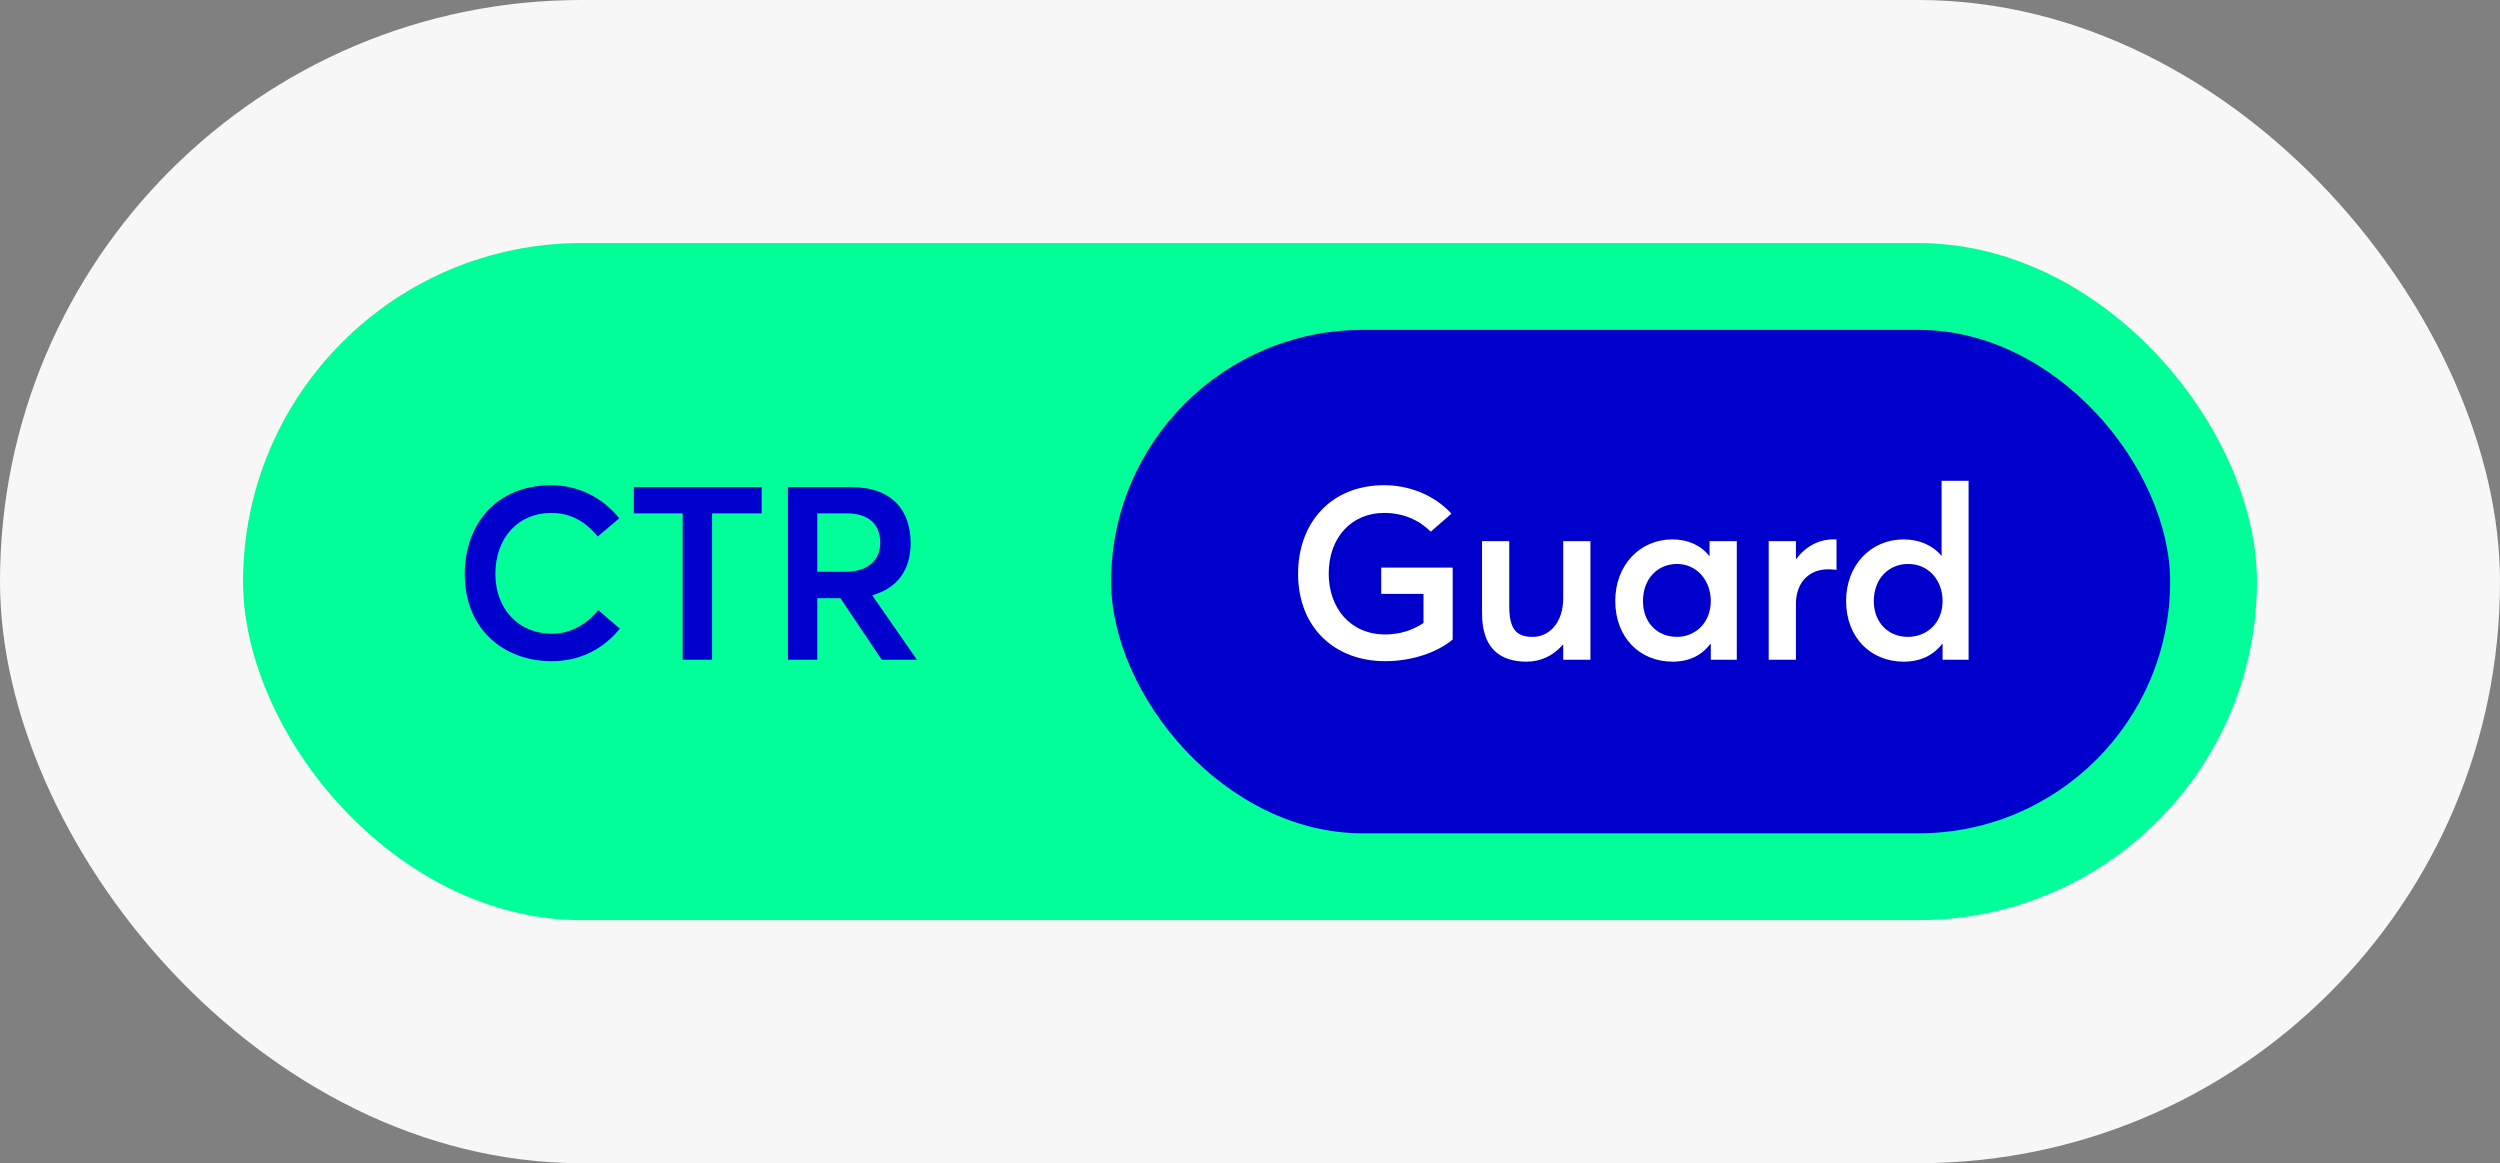
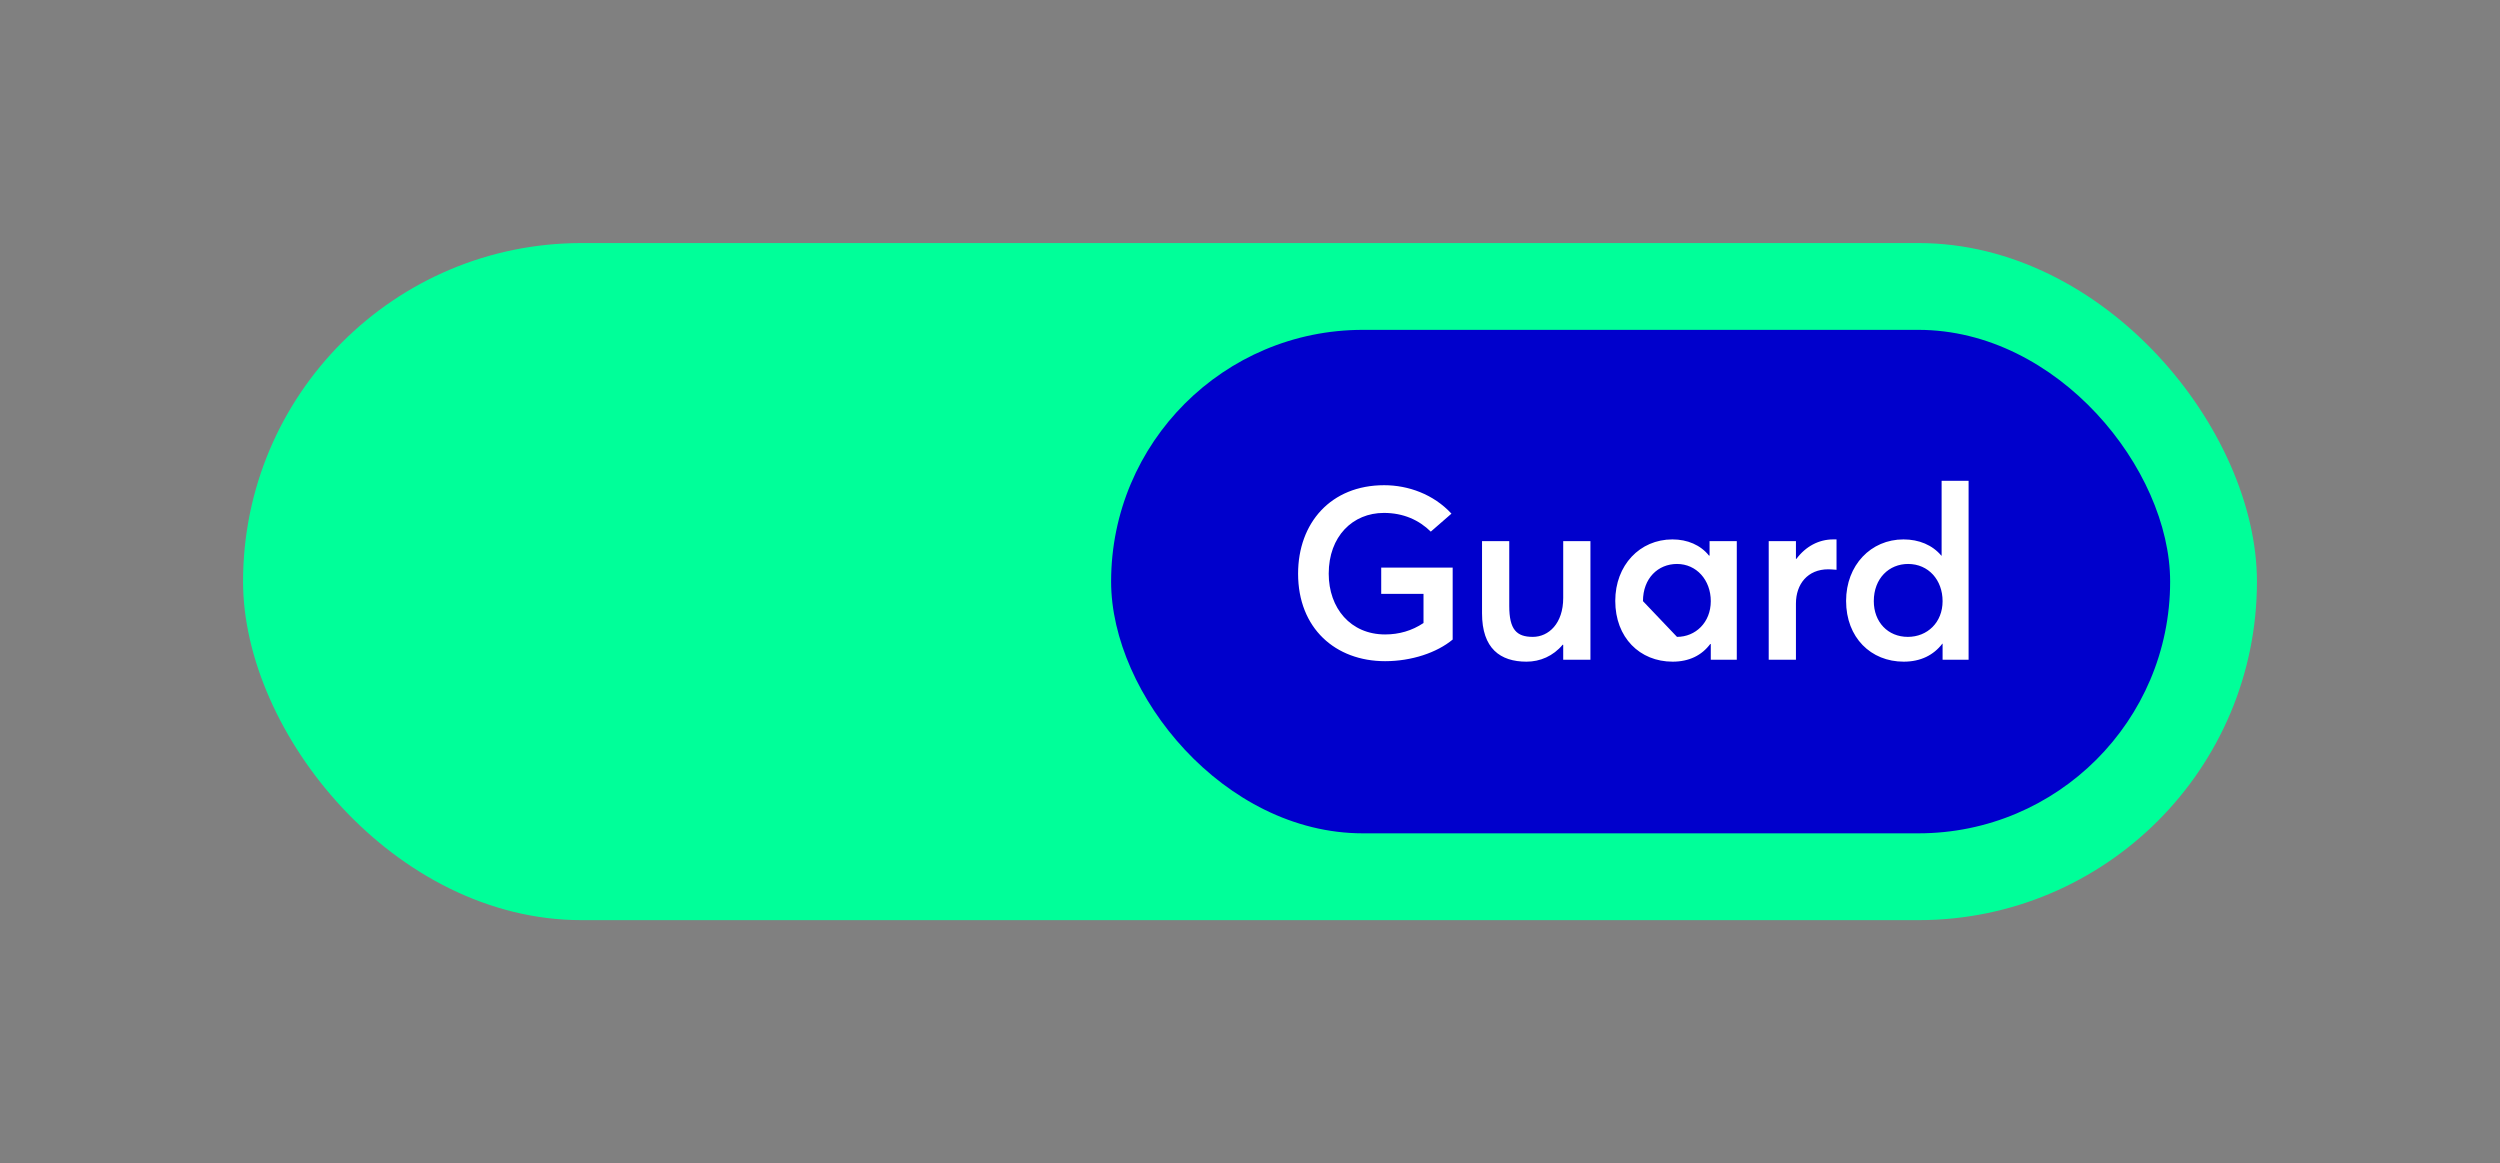
<svg xmlns="http://www.w3.org/2000/svg" width="144" height="67" viewBox="0 0 144 67" fill="none">
  <rect x="0" y="0" width="144" height="67" fill="#808080" stroke="none" />
-   <rect x="0" width="144" height="67" rx="33.5" fill="#F7F7F8" />
  <rect x="14" y="14" width="116" height="39" rx="19.5" fill="#00FF99" />
-   <path d="M31.782 38.084C29.08 38.084 26.77 36.32 26.77 33.058C26.77 30.23 28.562 27.948 31.754 27.948C33.21 27.948 34.638 28.578 35.674 29.852L34.428 30.902C33.686 29.992 32.804 29.544 31.754 29.544C29.864 29.544 28.534 30.958 28.534 33.058C28.534 35.102 29.892 36.502 31.782 36.502C32.902 36.502 33.826 35.928 34.456 35.144L35.702 36.208C34.848 37.272 33.532 38.084 31.782 38.084ZM39.322 38V29.572H36.508V28.06H43.872V29.572H41.016V38H39.322ZM45.382 38V28.06H49.05C51.416 28.06 52.452 29.432 52.452 31.28C52.452 32.834 51.696 33.87 50.24 34.29L52.816 38H50.786L48.406 34.458H47.076V38H45.382ZM47.076 32.932H48.686C50.044 32.932 50.702 32.232 50.702 31.252C50.702 30.202 50.016 29.572 48.798 29.572H47.076V32.932Z" fill="#0000CC" />
  <rect x="64" y="19" width="61" height="29" rx="14.5" fill="#0000CC" />
-   <path d="M79.782 38.084C76.926 38.084 74.77 36.194 74.77 33.044C74.77 30.118 76.66 27.948 79.726 27.948C81.112 27.948 82.568 28.466 83.604 29.586L82.414 30.622C81.728 29.95 80.832 29.544 79.712 29.544C77.92 29.544 76.534 30.888 76.534 33.044C76.534 35.032 77.794 36.544 79.782 36.544C80.58 36.544 81.322 36.334 81.994 35.886V34.206H79.558V32.694H83.674V36.838C82.764 37.594 81.308 38.084 79.782 38.084ZM87.927 38.112C86.415 38.112 85.365 37.356 85.365 35.326V31.168H86.933V34.906C86.933 36.264 87.353 36.684 88.291 36.684C89.201 36.684 90.041 35.914 90.041 34.444V31.168H91.609V38H90.041V37.146L90.013 37.132C89.467 37.79 88.711 38.112 87.927 38.112ZM96.343 38.112C94.453 38.112 93.039 36.726 93.039 34.612C93.039 32.554 94.453 31.07 96.329 31.07C97.197 31.07 97.953 31.392 98.443 32.008L98.471 31.994V31.168H100.039V38H98.541V37.104L98.513 37.09C98.023 37.748 97.295 38.112 96.343 38.112ZM96.595 36.684C97.659 36.684 98.541 35.858 98.541 34.626C98.541 33.408 97.715 32.484 96.595 32.484C95.503 32.484 94.635 33.31 94.635 34.626C94.635 35.83 95.433 36.684 96.595 36.684ZM101.878 38V31.168H103.446V32.19H103.474C104.006 31.476 104.762 31.07 105.588 31.07H105.784V32.82C105.602 32.806 105.42 32.792 105.308 32.792C104.118 32.792 103.446 33.646 103.446 34.766V38H101.878ZM109.653 38.112C107.763 38.112 106.335 36.726 106.335 34.612C106.335 32.554 107.763 31.07 109.639 31.07C110.535 31.07 111.305 31.392 111.823 32.008H111.837V27.696H113.391V38H111.893V37.076H111.879C111.375 37.734 110.633 38.112 109.653 38.112ZM109.891 36.684C111.011 36.684 111.893 35.858 111.893 34.626C111.893 33.408 111.081 32.484 109.905 32.484C108.813 32.484 107.931 33.31 107.931 34.626C107.931 35.83 108.743 36.684 109.891 36.684Z" fill="white" />
+   <path d="M79.782 38.084C76.926 38.084 74.77 36.194 74.77 33.044C74.77 30.118 76.66 27.948 79.726 27.948C81.112 27.948 82.568 28.466 83.604 29.586L82.414 30.622C81.728 29.95 80.832 29.544 79.712 29.544C77.92 29.544 76.534 30.888 76.534 33.044C76.534 35.032 77.794 36.544 79.782 36.544C80.58 36.544 81.322 36.334 81.994 35.886V34.206H79.558V32.694H83.674V36.838C82.764 37.594 81.308 38.084 79.782 38.084ZM87.927 38.112C86.415 38.112 85.365 37.356 85.365 35.326V31.168H86.933V34.906C86.933 36.264 87.353 36.684 88.291 36.684C89.201 36.684 90.041 35.914 90.041 34.444V31.168H91.609V38H90.041V37.146L90.013 37.132C89.467 37.79 88.711 38.112 87.927 38.112ZM96.343 38.112C94.453 38.112 93.039 36.726 93.039 34.612C93.039 32.554 94.453 31.07 96.329 31.07C97.197 31.07 97.953 31.392 98.443 32.008L98.471 31.994V31.168H100.039V38H98.541V37.104L98.513 37.09C98.023 37.748 97.295 38.112 96.343 38.112ZM96.595 36.684C97.659 36.684 98.541 35.858 98.541 34.626C98.541 33.408 97.715 32.484 96.595 32.484C95.503 32.484 94.635 33.31 94.635 34.626ZM101.878 38V31.168H103.446V32.19H103.474C104.006 31.476 104.762 31.07 105.588 31.07H105.784V32.82C105.602 32.806 105.42 32.792 105.308 32.792C104.118 32.792 103.446 33.646 103.446 34.766V38H101.878ZM109.653 38.112C107.763 38.112 106.335 36.726 106.335 34.612C106.335 32.554 107.763 31.07 109.639 31.07C110.535 31.07 111.305 31.392 111.823 32.008H111.837V27.696H113.391V38H111.893V37.076H111.879C111.375 37.734 110.633 38.112 109.653 38.112ZM109.891 36.684C111.011 36.684 111.893 35.858 111.893 34.626C111.893 33.408 111.081 32.484 109.905 32.484C108.813 32.484 107.931 33.31 107.931 34.626C107.931 35.83 108.743 36.684 109.891 36.684Z" fill="white" />
</svg>